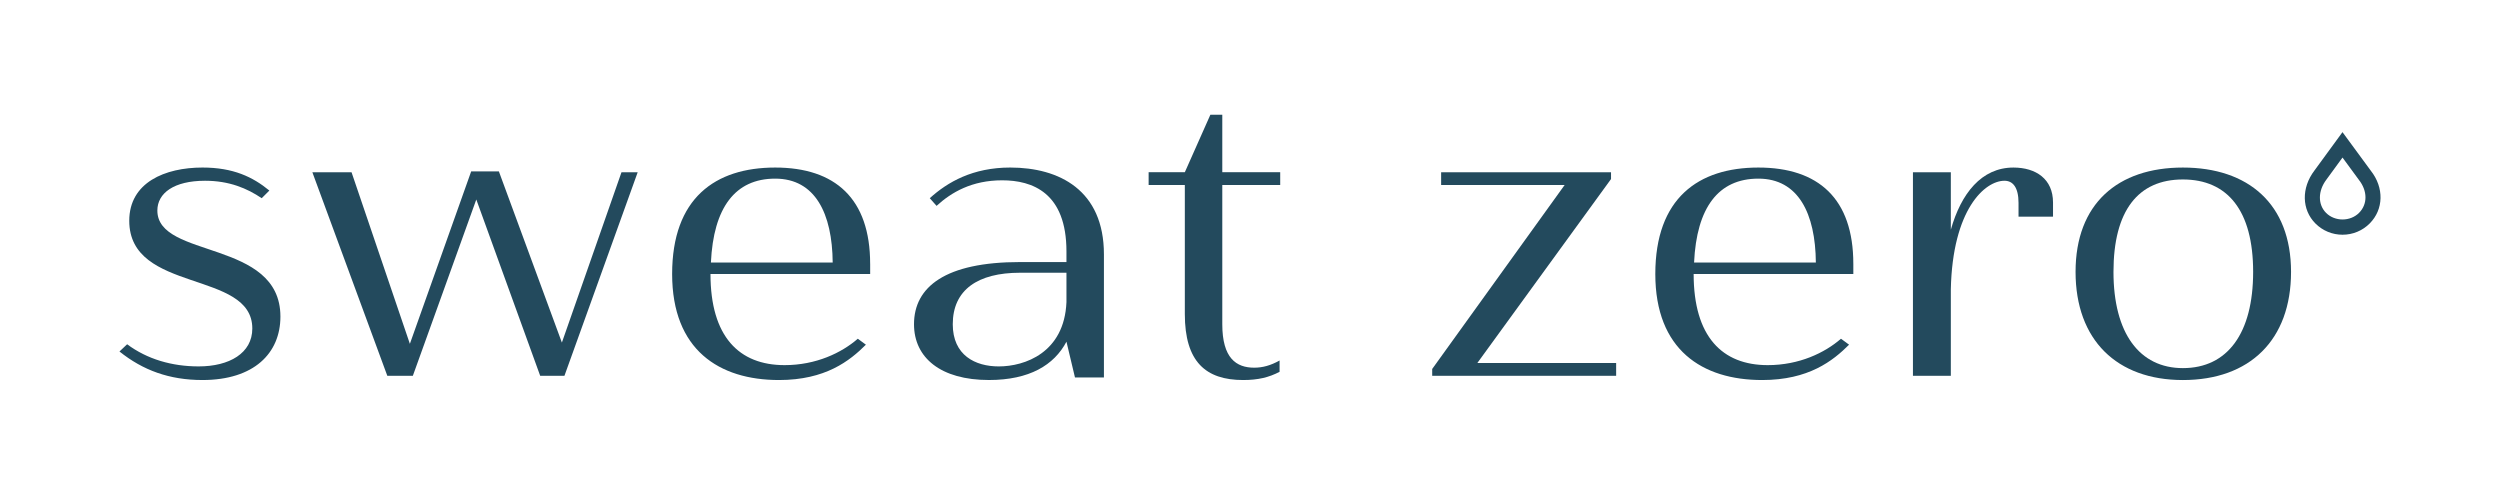
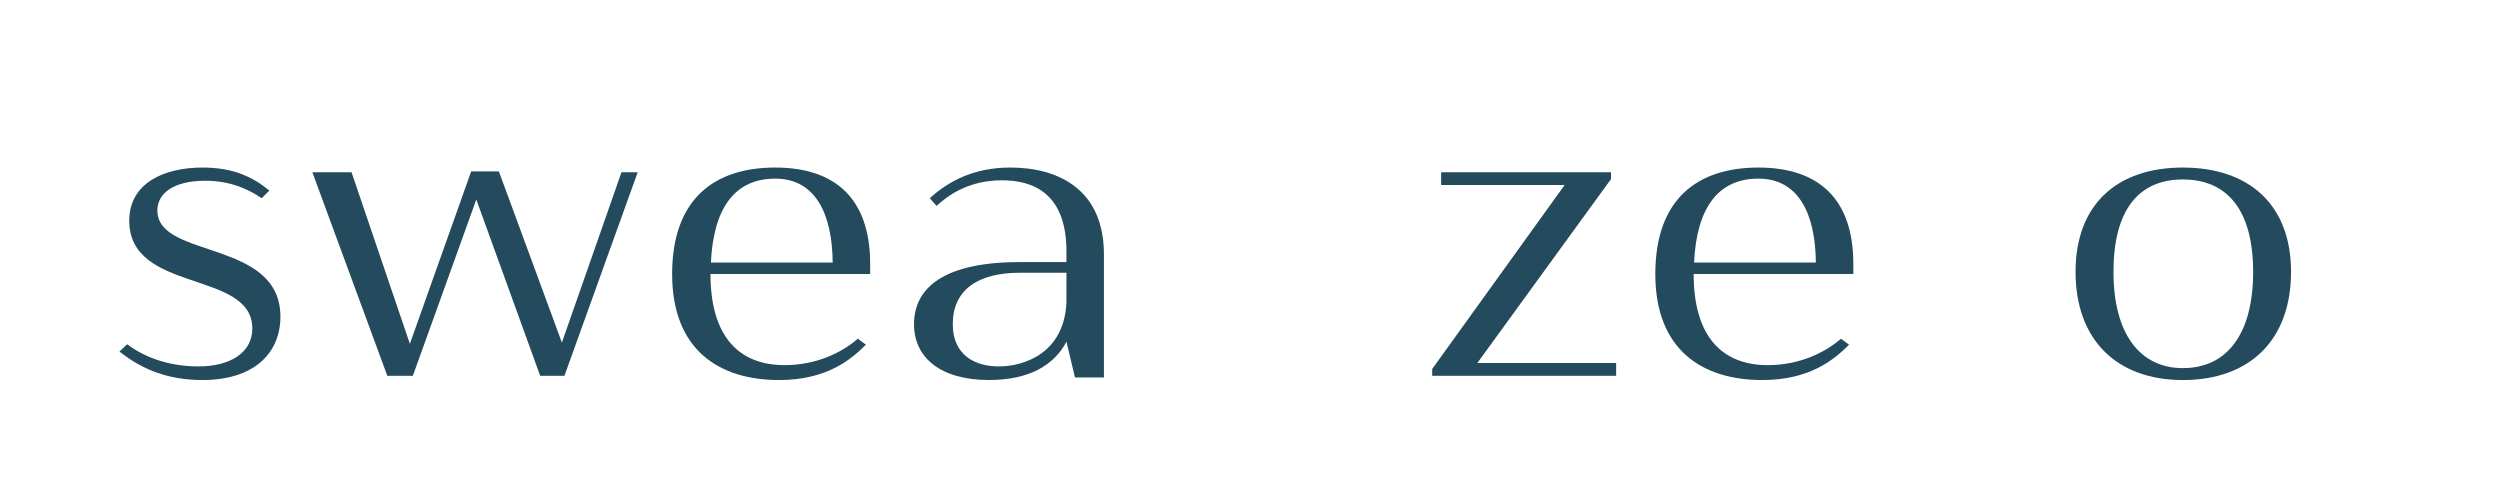
<svg xmlns="http://www.w3.org/2000/svg" id="Layer_1" data-name="Layer 1" viewBox="0 0 1920 380">
  <defs>
    <style>
      .cls-1 {
        fill: #234a5d;
      }
    </style>
  </defs>
  <path class="cls-1" d="M206.87,146.34l-5.89,5.88c-11.12-7.52-24.85-13.4-43.5-13.4-23.87,0-36.63,9.48-36.63,22.89,0,37.28,94.51,21.91,94.51,81.43,0,28.12-20.28,48.72-59.84,48.72-25.51,0-45.79-7.52-63.77-21.91l5.89-5.56c15.37,11.45,34.34,17.01,54.94,17.01,23.54,0,41.2-10.14,41.2-29.11,0-45.13-94.51-26.82-94.51-82.74,0-29.43,27.47-40.88,56.25-40.88,23.55,0,38.59,7.19,51.34,17.66" />
  <polygon class="cls-1" points="361.87 131.62 314.78 264.07 269.98 132.28 239.89 132.28 297.45 288.6 317.07 288.6 365.8 153.21 414.86 288.6 433.49 288.6 489.75 132.28 477.31 132.28 431.53 263.09 383.13 131.62 361.87 131.62" />
  <path class="cls-1" d="M545.98,201.61h93.53c-.33-37.61-13.41-64.42-44.15-64.42s-47.42,22.24-49.38,64.42M668.29,202.59v7.85h-122.64c0,48.07,21.91,69.98,56.9,69.98,24.2,0,43.82-9.48,56.25-20.28l6.21,4.58c-12.43,12.43-31.07,27.14-66.72,27.14-46.11,0-82.09-23.22-82.09-81.43s33.03-81.76,79.14-81.76,72.93,23.87,72.93,73.91" />
  <path class="cls-1" d="M819.04,232.02v-22.56h-35.65c-32.38,0-51.67,13.08-51.67,39.57,0,23.87,17.33,32.38,35.32,32.38,19.94,0,50.36-10.47,52-49.38M719.29,158.11l-5.23-5.89c13.73-12.43,33.03-23.55,61.81-23.55,37.61,0,71.95,17.33,71.95,66.71v94.51h-22.24l-6.54-27.47c-9.49,17.99-28.45,29.43-59.52,29.43-36.96,0-57.56-17.01-57.56-42.84,0-28.78,24.2-47.75,81.43-47.75h35.65v-8.17c0-45.13-26.16-54.61-49.38-54.61s-38.92,9.15-50.36,19.62" />
  <polygon class="cls-1" points="1106.79 132.28 1106.79 142.09 1201.64 142.09 1099.93 283.36 1099.93 288.6 1241.2 288.6 1241.2 278.79 1134.59 278.79 1237.27 137.51 1237.27 132.28 1106.79 132.28" />
  <path class="cls-1" d="M1301.05,201.61h93.53c-.33-37.61-13.41-64.42-44.15-64.42s-47.42,22.24-49.38,64.42M1423.36,202.59v7.85h-122.64c0,48.07,21.91,69.98,56.9,69.98,24.2,0,43.82-9.48,56.25-20.28l6.22,4.58c-12.43,12.43-31.07,27.14-66.72,27.14-46.11,0-82.09-23.22-82.09-81.43s33.03-81.76,79.14-81.76,72.93,23.87,72.93,73.91" />
  <path class="cls-1" d="M1676.45,282.71c34.33,0,53.96-26.81,53.96-73.91s-19.63-70.97-53.96-70.97-53.3,23.87-53.3,70.97,19.94,73.91,53.3,73.91M1676.45,291.87c-50.69,0-82.42-30.74-82.42-83.07s32.38-80.12,82.42-80.12,83.07,27.8,83.07,80.12-31.72,83.07-83.07,83.07" />
-   <path class="cls-1" d="M982.71,276.86c-6.83,3.83-13.04,5.52-19.46,5.52-13.73,0-24.53-7.19-24.53-33.36v-106.94h44.48v-9.81h-44.48v-44.15h-9.15l-19.62,44.15h-27.8v9.81h27.8v99.09c0,36.63,16.02,50.69,44.8,50.69,11.47,0,19.76-2.02,27.97-6.3v-8.71Z" />
-   <path class="cls-1" d="M1550.23,155.82v10.59h26.23l.26-.12v-10.79c0-17.98-13.08-26.82-30.41-26.82-24.52,0-40.22,19.95-48.07,47.74v-44.14h-29.1v156.32h29.1v-66.39c1.3-61.48,26.16-83.39,41.2-83.39,6.54,0,10.79,5.23,10.79,17" />
-   <path class="cls-1" d="M1799.05,121l-12.36,16.92c-6.59,8.69-6.67,19.17-.25,25.59,6.74,6.73,18.53,6.74,25.28,0,6.67-6.67,6.62-16.89-.13-25.42l-12.54-17.09ZM1799.08,180.27c-7.86,0-15.25-3.05-20.8-8.6-10.6-10.61-10.95-27.32-.84-40.64l21.59-29.55,21.74,29.61c10.27,12.98,9.95,29.73-.89,40.57-5.55,5.56-12.94,8.61-20.8,8.61" />
</svg>